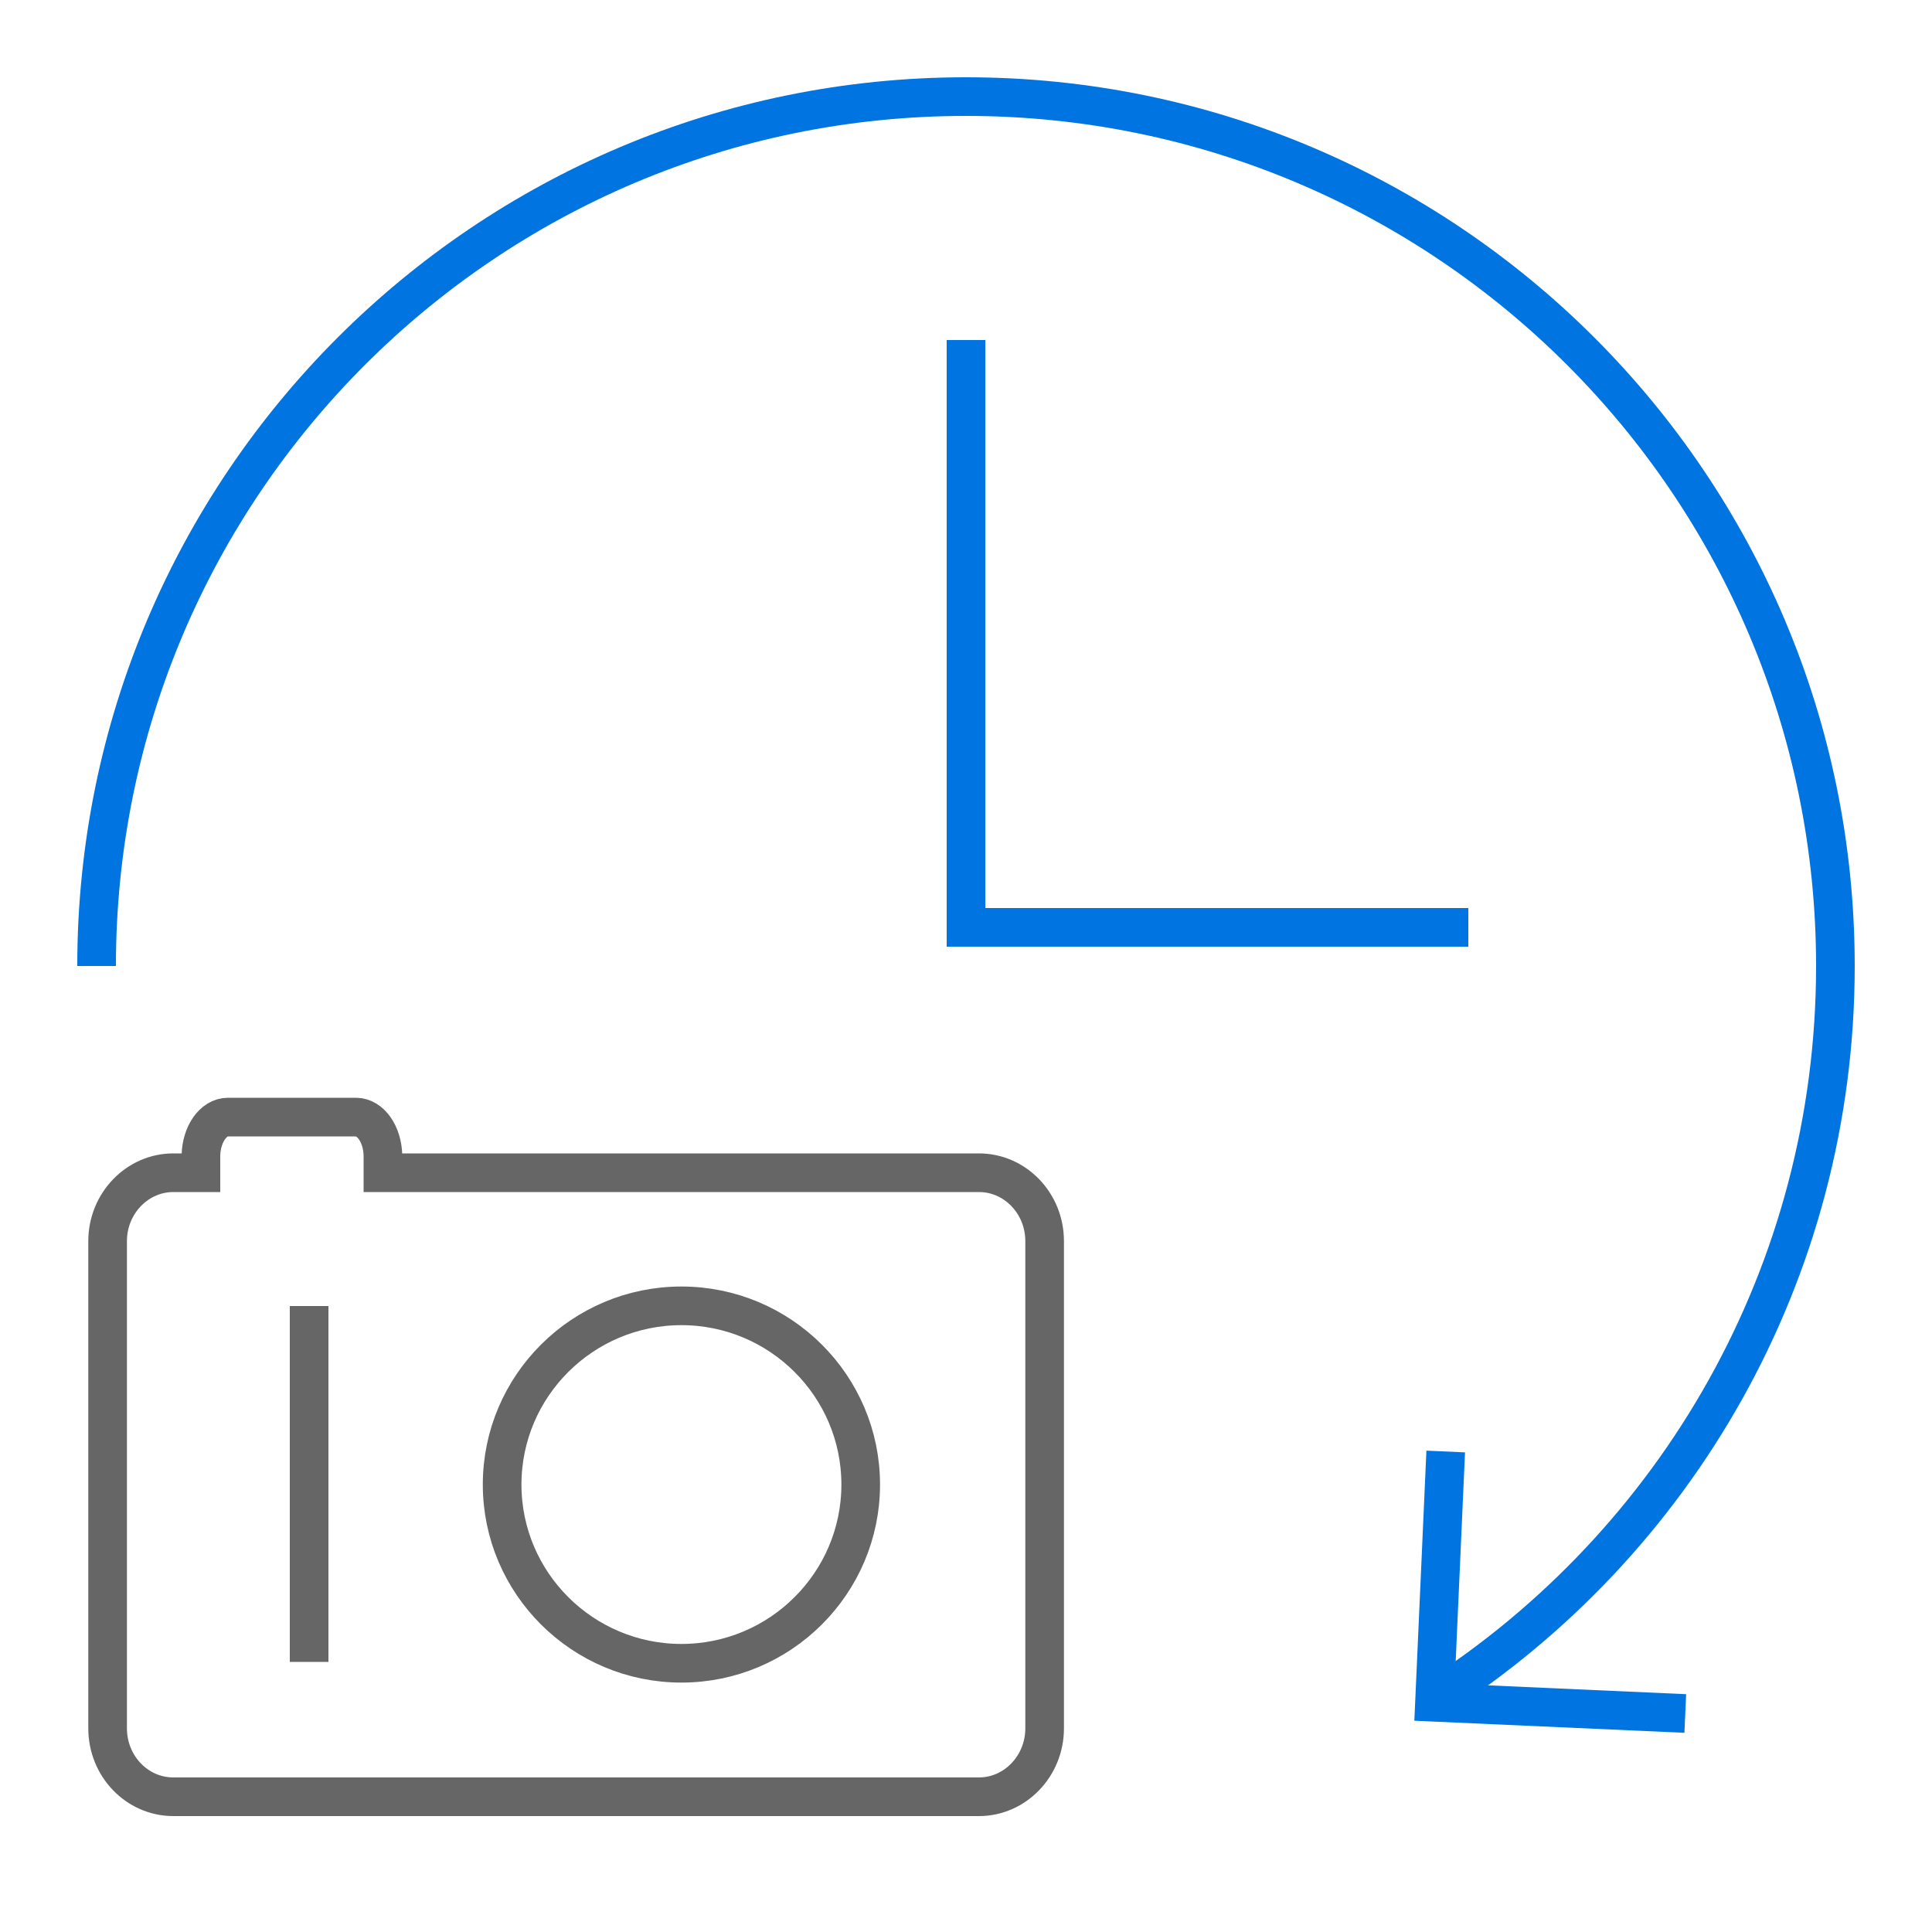
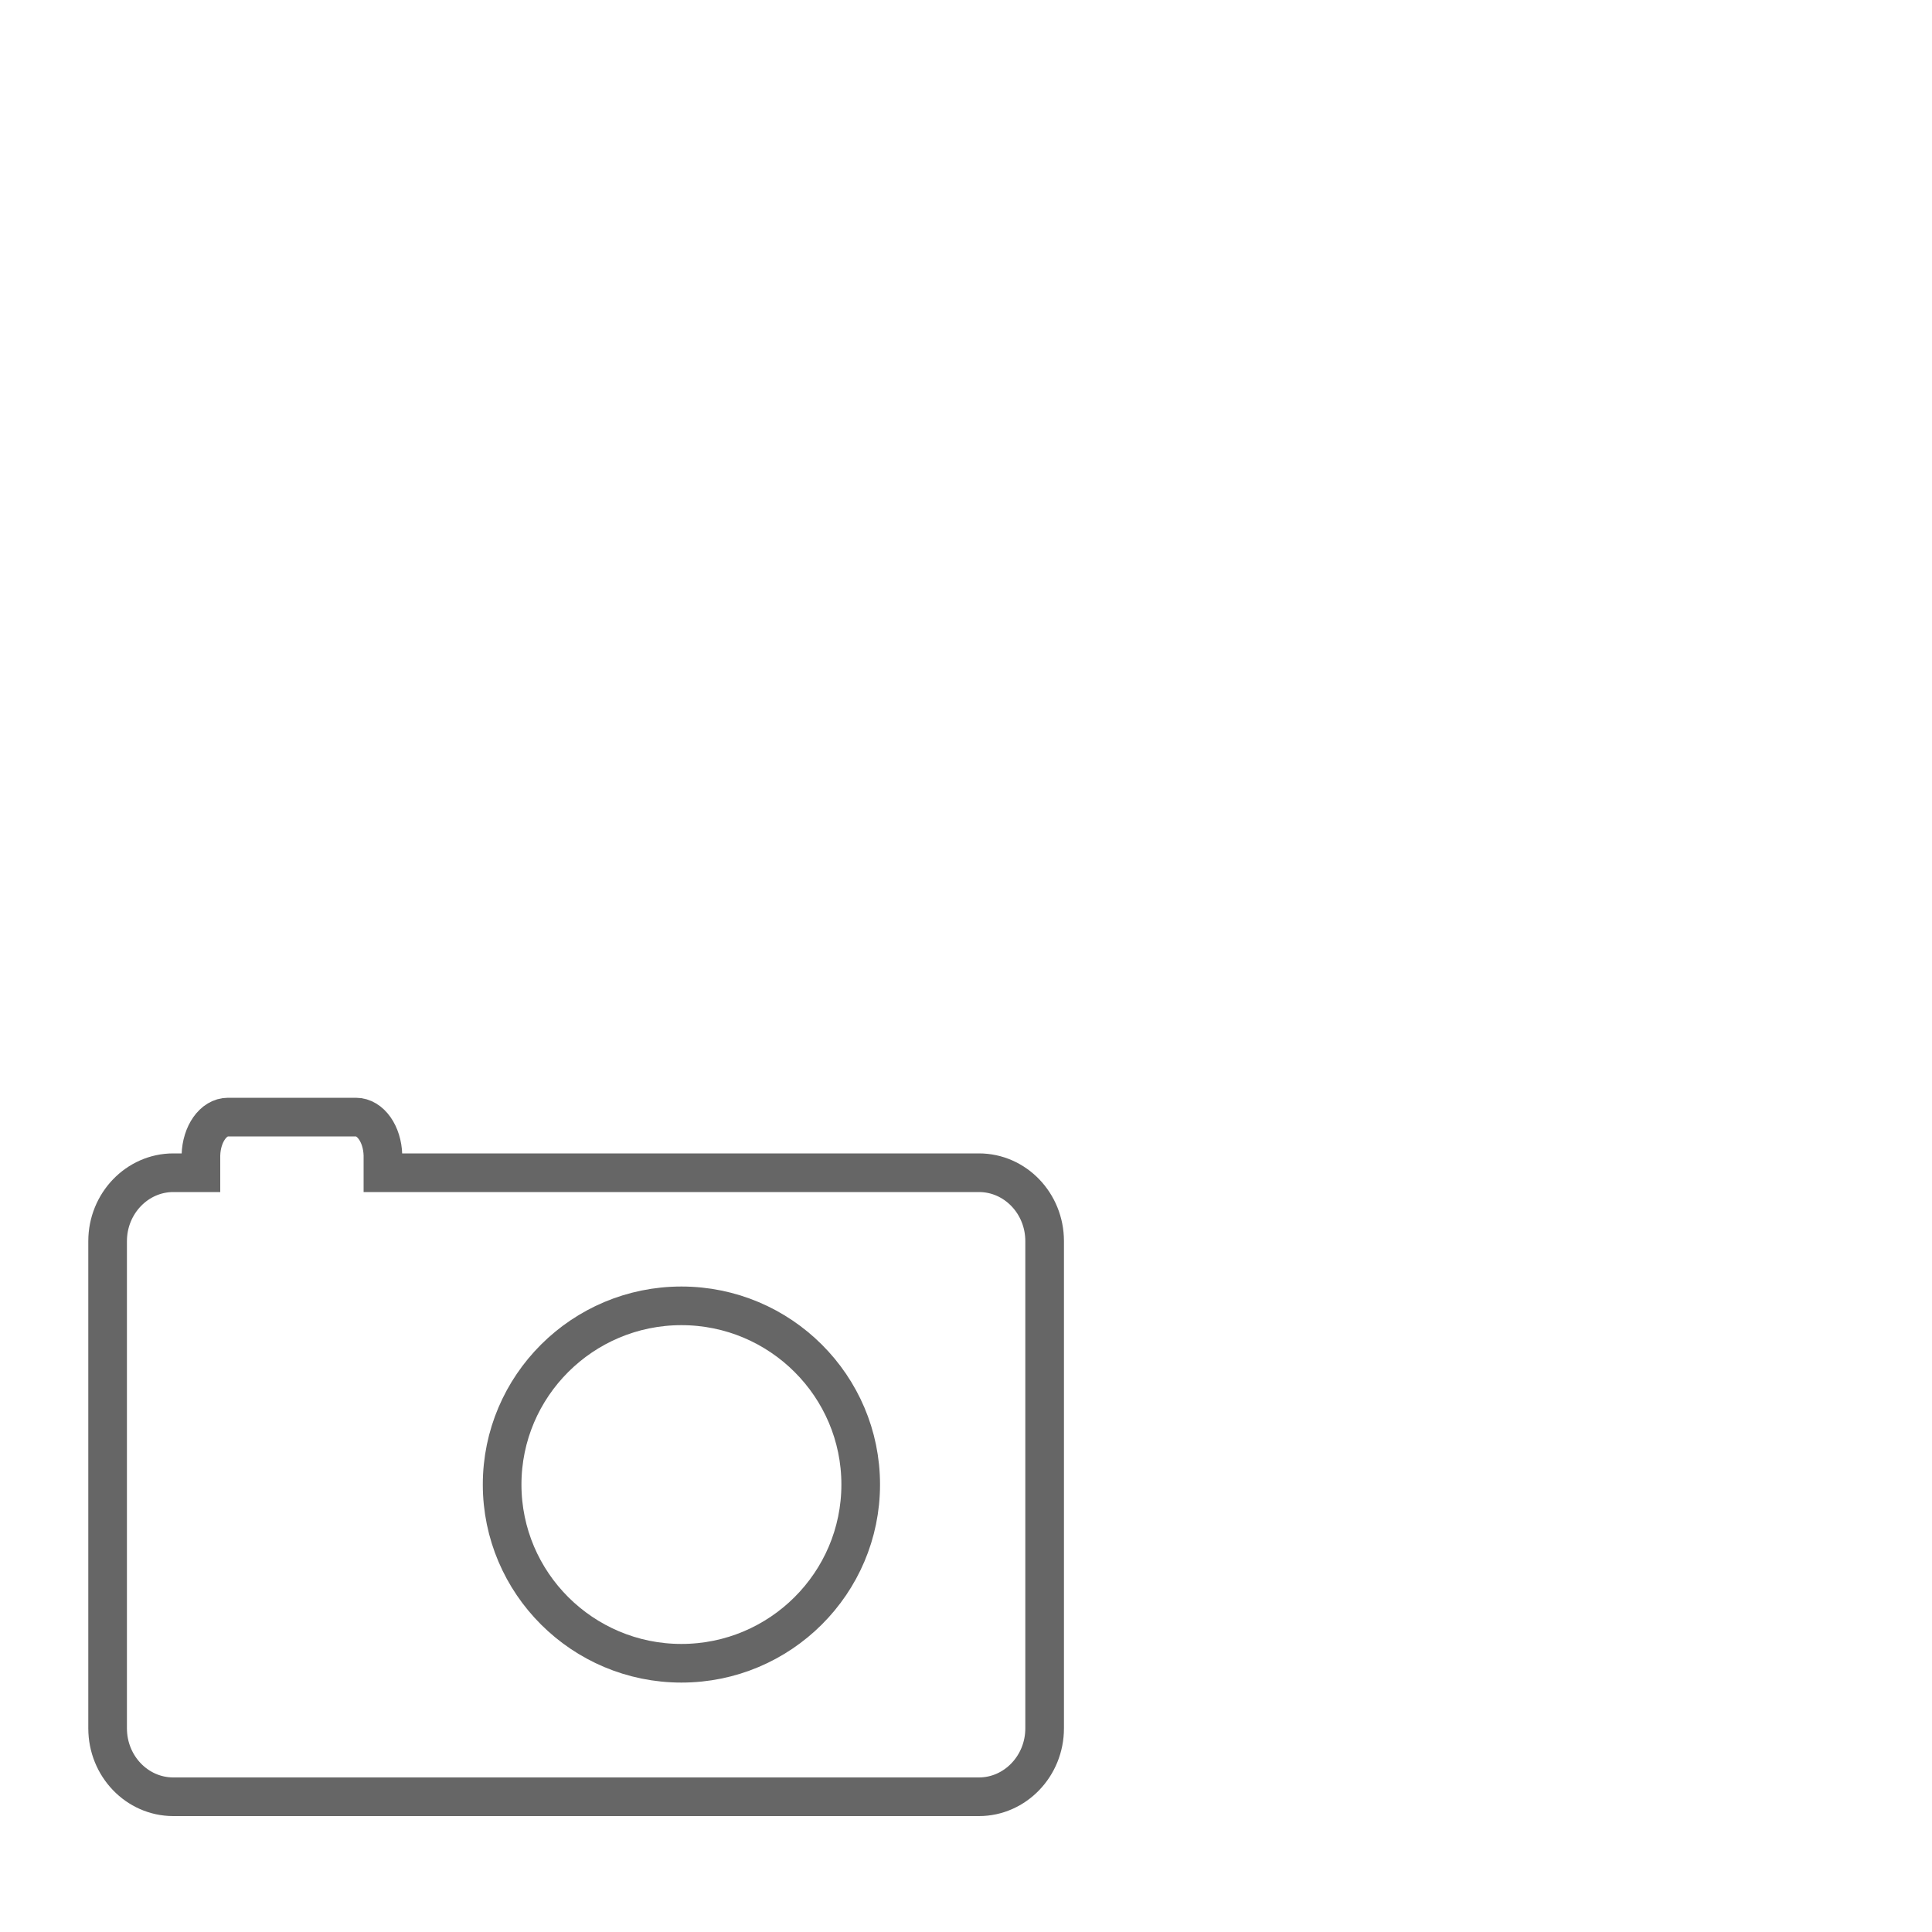
<svg xmlns="http://www.w3.org/2000/svg" id="_圖層_1" data-name="圖層 1" viewBox="0 0 100 100">
  <defs>
    <style>
      .cls-1 {
        stroke: #0074e1;
        stroke-miterlimit: 10;
      }

      .cls-1, .cls-2 {
        fill: none;
        stroke-width: 2px;
      }

      .cls-2 {
        stroke: #666;
      }
    </style>
  </defs>
  <g>
    <path class="cls-2" d="M50.66,60.7h-30.84v-.91h0c-.03-1.09-.64-1.97-1.4-1.97h-6.62c-.76,0-1.37.88-1.4,1.97h0v.91h-1.43c-1.87,0-3.4,1.59-3.4,3.54v25.22c0,1.95,1.52,3.54,3.4,3.54h41.7c1.87,0,3.4-1.59,3.4-3.54v-25.22c0-1.95-1.52-3.54-3.4-3.54Z" />
-     <line class="cls-2" x1="16" y1="86.02" x2="16" y2="67.6" />
    <path class="cls-2" d="M35.27,86.09c-5.12,0-9.28-4.15-9.28-9.25s4.16-9.25,9.28-9.25,9.28,4.15,9.28,9.25-4.16,9.25-9.28,9.25Z" />
  </g>
-   <polyline class="cls-1" points="74.83 75.13 74.25 88.11 87.23 88.69" />
-   <polyline class="cls-1" points="76 48 50 48 50 17.6" />
-   <path class="cls-1" d="M5,50C5,25.15,25.15,5,50,5s45,20.15,45,45c0,15.92-8.27,29.91-20.74,37.91" />
</svg>